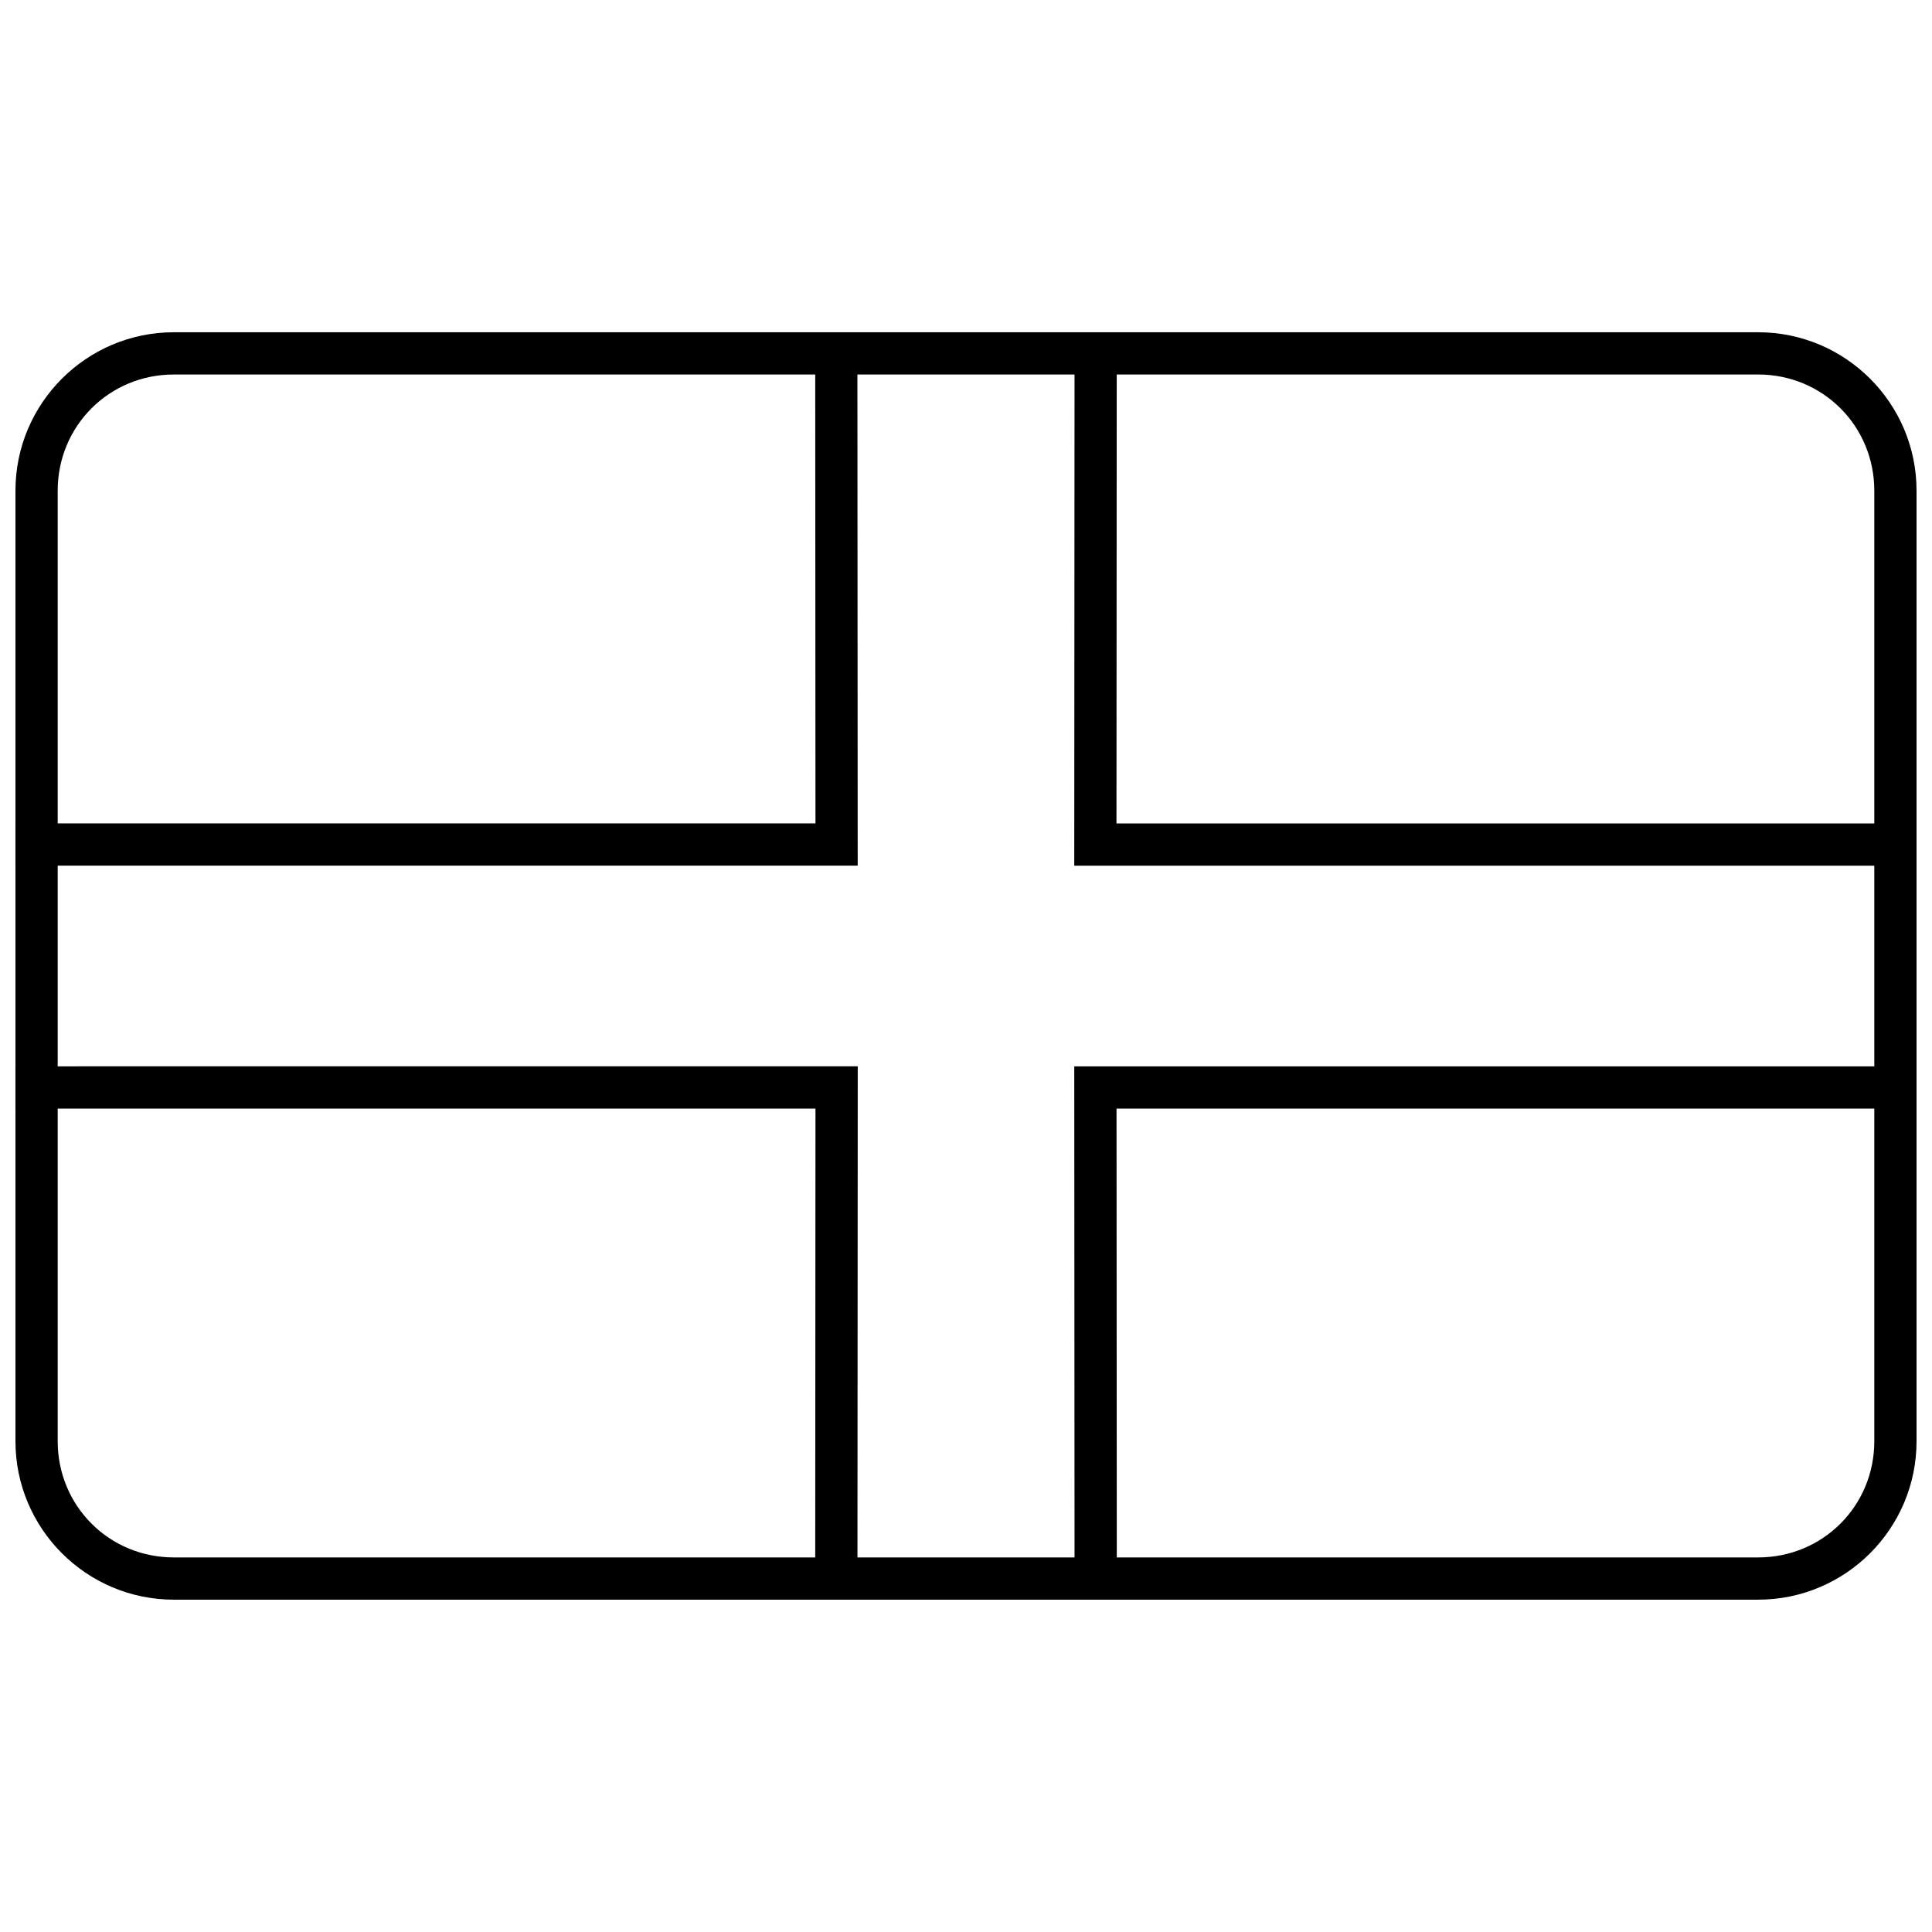
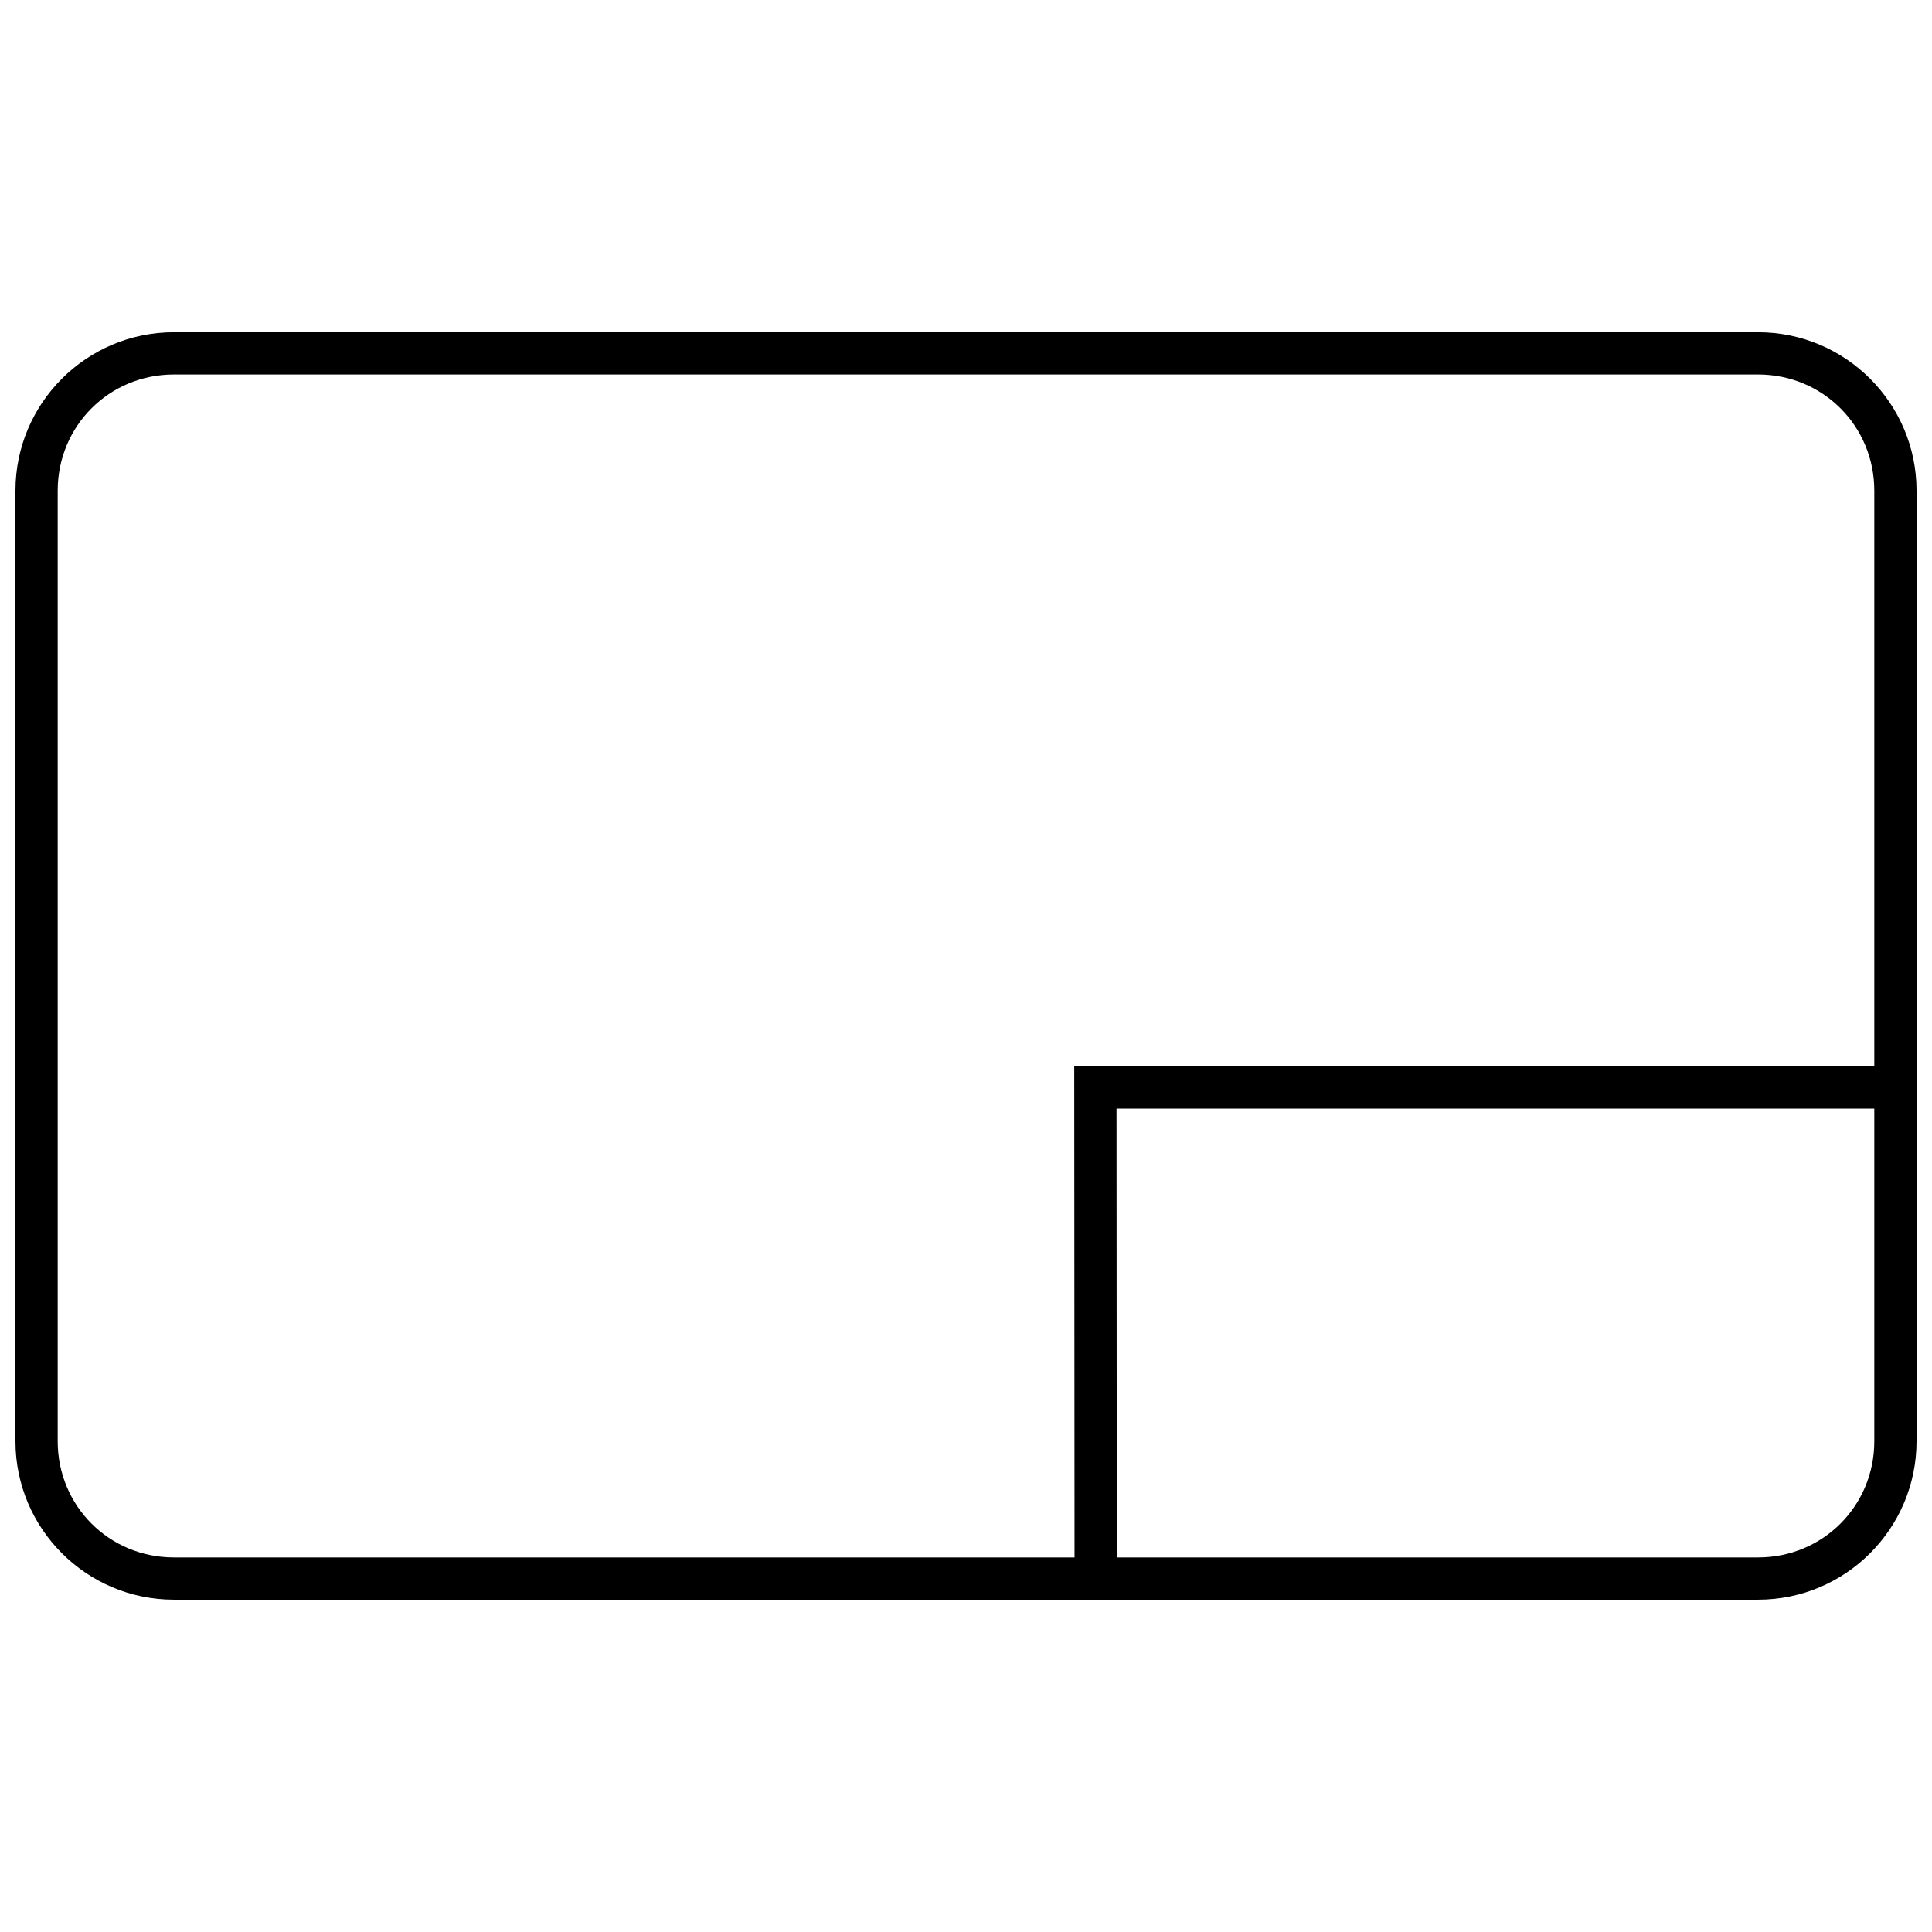
<svg xmlns="http://www.w3.org/2000/svg" width="800px" height="800px" version="1.1" viewBox="144 144 512 512">
  <defs>
    <clipPath id="e">
-       <path d="m148.09 426h223.91v142h-223.91z" />
-     </clipPath>
+       </clipPath>
    <clipPath id="d">
      <path d="m428 426h223.9v142h-223.9z" />
    </clipPath>
    <clipPath id="c">
-       <path d="m148.09 232h223.91v142h-223.91z" />
-     </clipPath>
+       </clipPath>
    <clipPath id="b">
-       <path d="m428 232h223.9v142h-223.9z" />
-     </clipPath>
+       </clipPath>
    <clipPath id="a">
      <path d="m148.09 232h503.81v336h-503.81z" />
    </clipPath>
  </defs>
  <g>
    <g clip-path="url(#e)">
-       <path d="m148.09 426.59v11.195h212.02l-0.074 130.14 11.195 0.008 0.082-141.35z" fill-rule="evenodd" />
-     </g>
+       </g>
    <g clip-path="url(#d)">
      <path d="m428.69 426.59 0.082 141.35 11.195-0.008-0.074-130.14h212.02v-11.195z" fill-rule="evenodd" />
    </g>
    <g clip-path="url(#c)">
      <path d="m371.23 232.06-11.195 0.008 0.074 130.14h-212.02v11.195h223.21l-0.082-141.35z" fill-rule="evenodd" />
    </g>
    <g clip-path="url(#b)">
      <path d="m428.77 232.06-0.082 141.35h223.21v-11.195h-212.02l0.074-130.14-11.195-0.008z" fill-rule="evenodd" />
    </g>
    <g clip-path="url(#a)">
      <path d="m190.08 567.93c-23.164 0-41.984-18.82-41.984-41.984v-251.91c0-23.164 18.82-41.984 41.984-41.984h419.84c23.164 0 41.984 18.82 41.984 41.984v251.91c0 23.164-18.82 41.984-41.984 41.984zm0-11.195h419.84c17.152 0 30.789-13.637 30.789-30.789v-251.91c0-17.152-13.637-30.789-30.789-30.789h-419.84c-17.152 0-30.789 13.637-30.789 30.789v251.91c0 17.152 13.637 30.789 30.789 30.789z" />
    </g>
  </g>
</svg>